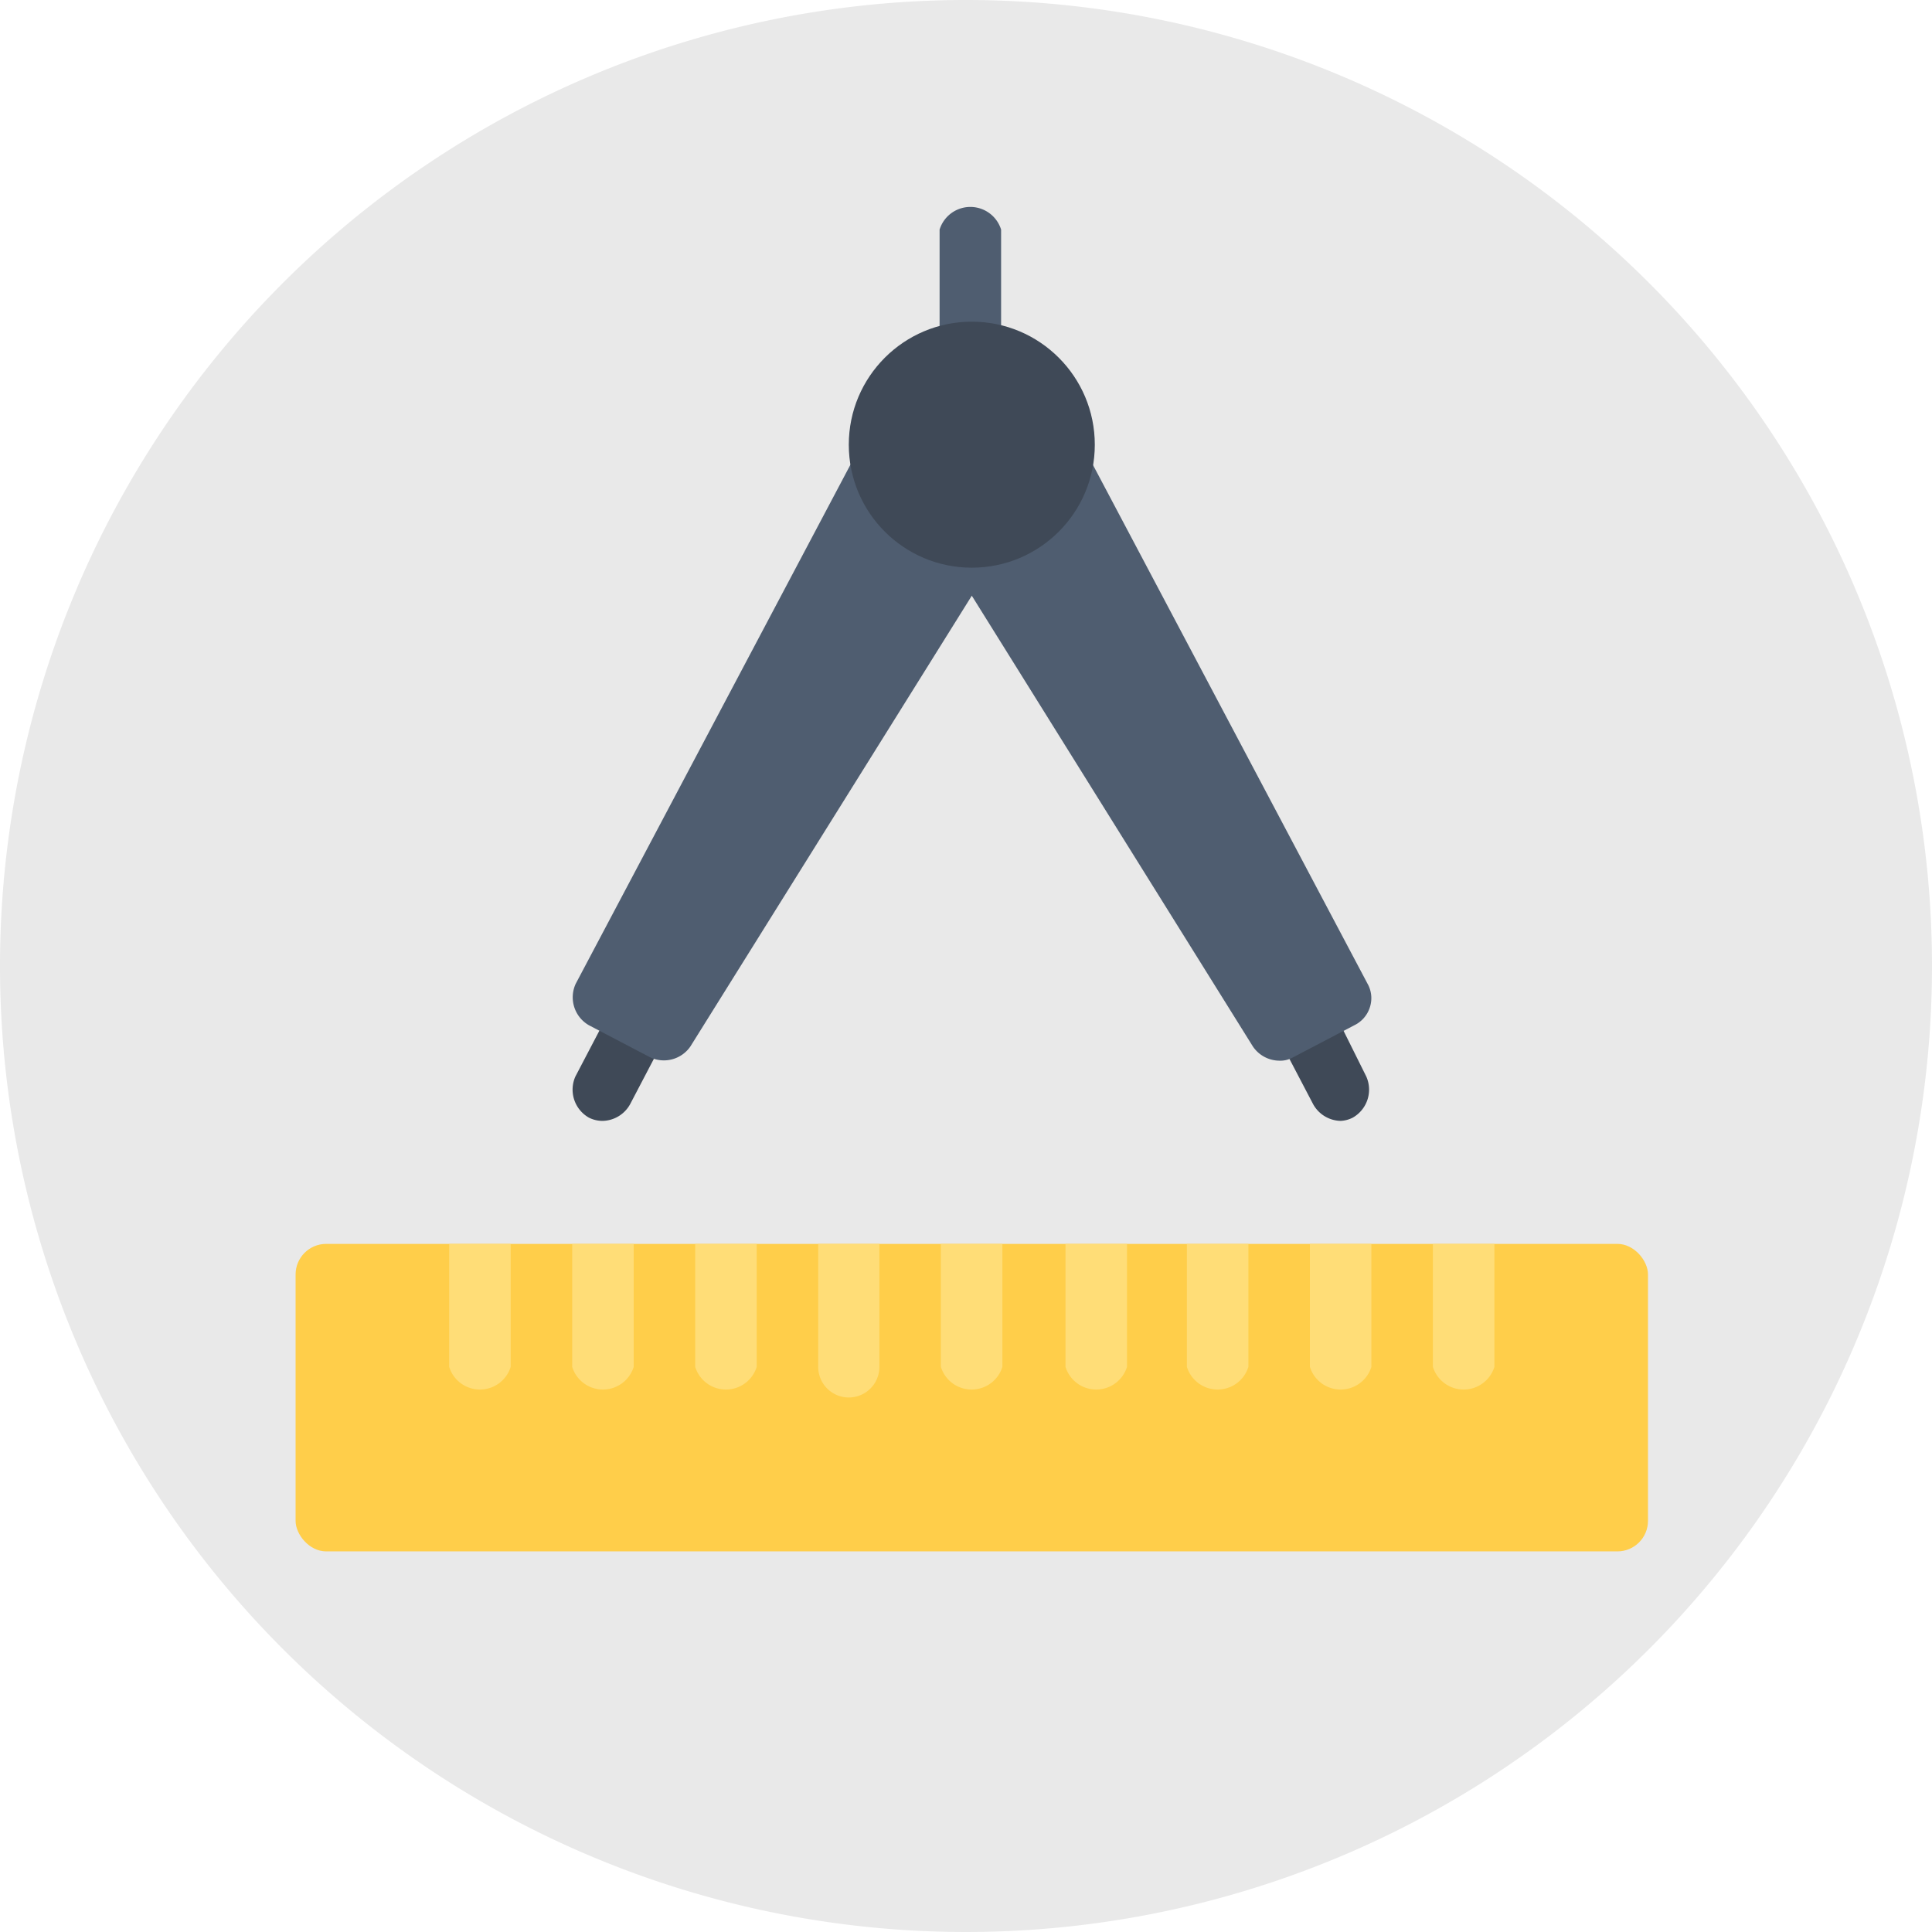
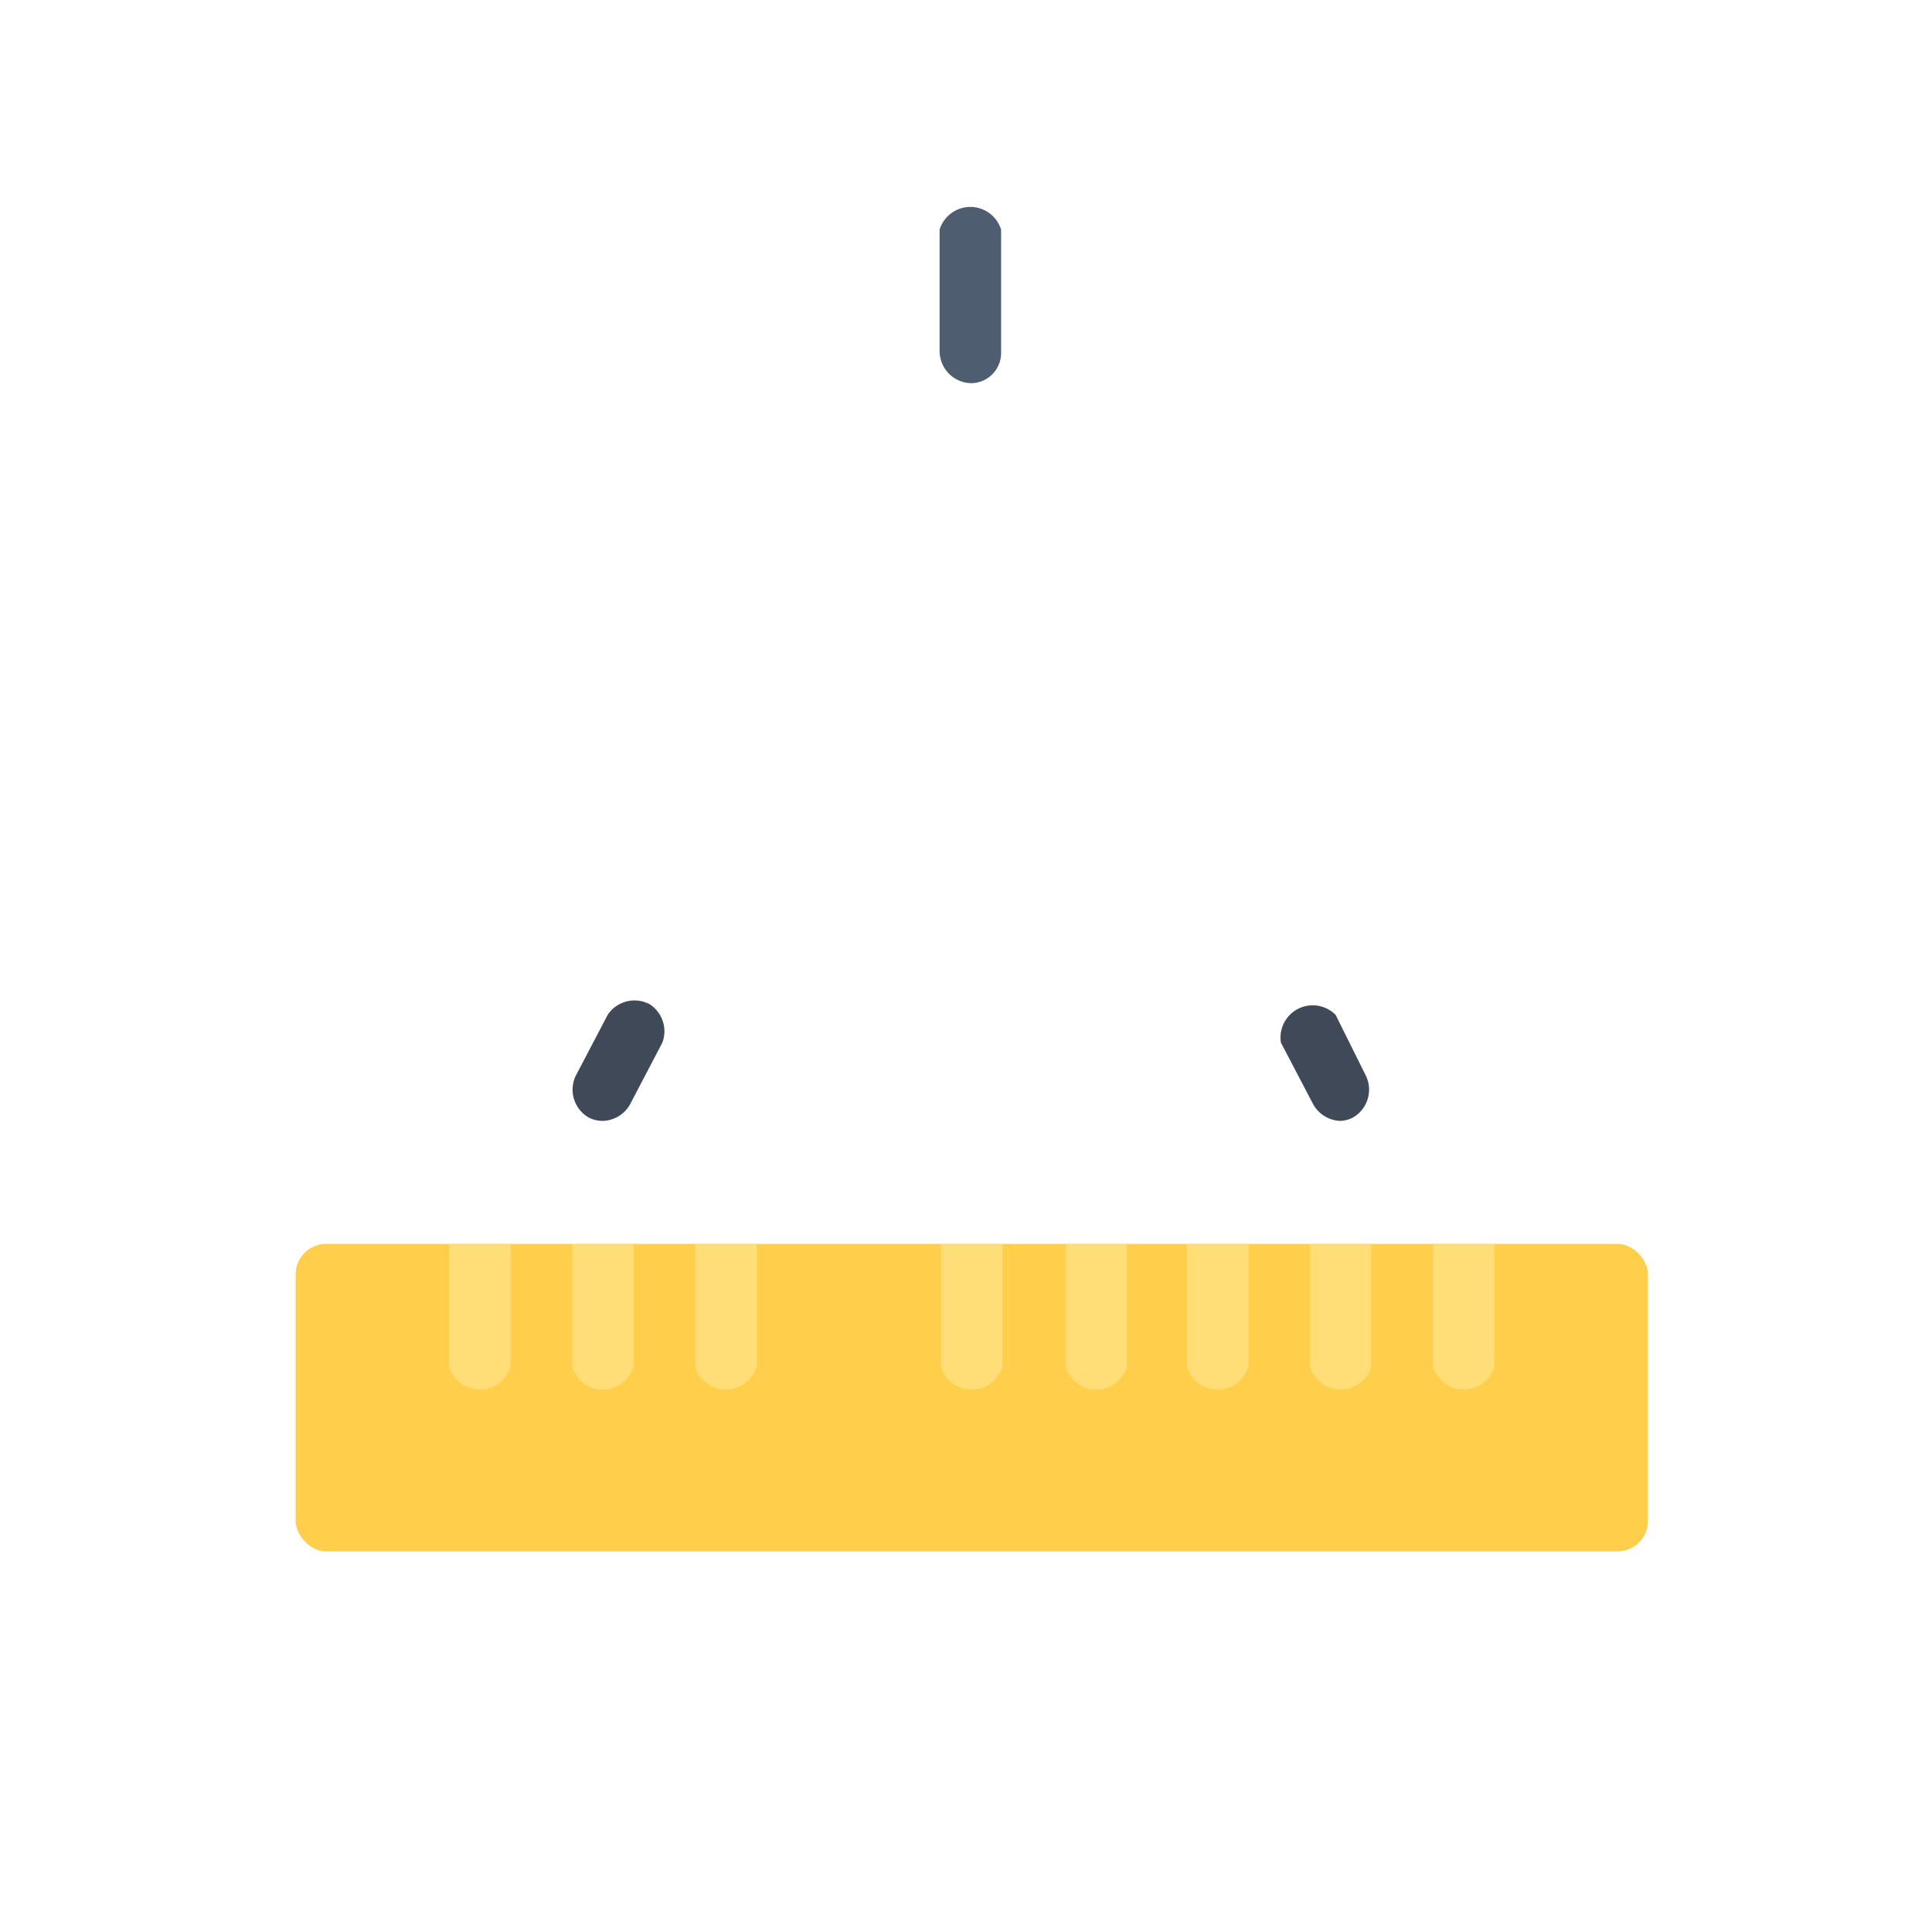
<svg xmlns="http://www.w3.org/2000/svg" id="KREIS" viewBox="0 0 60 60">
  <defs>
    <style>.cls-1{fill:#e9e9e9;}.cls-2{fill:#3f4957;}.cls-3{fill:#4f5d70;}.cls-4{fill:#ffce4a;}.cls-5{fill:#fd7;}</style>
  </defs>
-   <path class="cls-1" d="M30,0A30,30,0,1,0,60,30,30,30,0,0,0,30,0" />
  <g id="Line">
    <path class="cls-2" d="M41.63,34.81a1,1,0,0,1-.85-.52l-1-1.91a1,1,0,0,1,1.7-.86l.95,1.91a1,1,0,0,1-.42,1.28A.91.91,0,0,1,41.63,34.81Z" />
    <path class="cls-2" d="M18.72,34.81a.94.94,0,0,1-.43-.1,1,1,0,0,1-.42-1.28l1-1.91a1,1,0,0,1,1.31-.33,1,1,0,0,1,.39,1.19l-1,1.91a1,1,0,0,1-.85.52Z" />
    <path class="cls-3" d="M30.18,11.9a1,1,0,0,1-1-1V7.13a1,1,0,0,1,1.91,0V11A.94.94,0,0,1,30.18,11.9Z" />
-     <path class="cls-3" d="M42.47,30.55,33.88,14.32a1,1,0,0,0-.84-.51H27.31a1,1,0,0,0-.84.51L17.88,30.55a1,1,0,0,0,.41,1.29l1.91,1a1,1,0,0,0,1.24-.34l8.74-14,8.73,14a1,1,0,0,0,.81.44.8.8,0,0,0,.43-.1l1.91-1a.93.93,0,0,0,.48-.55.91.91,0,0,0-.07-.74Z" />
    <rect class="cls-4" x="9.18" y="38.63" width="42" height="9.55" rx="0.95" />
    <path class="cls-5" d="M15.86,38.63v3.82a1,1,0,0,1-1.91,0V38.63Z" />
    <path class="cls-5" d="M19.68,38.63v3.82a1,1,0,0,1-1.91,0V38.63Z" />
    <path class="cls-5" d="M23.5,38.63v3.82a1,1,0,0,1-1.91,0V38.63Z" />
-     <path class="cls-5" d="M27.31,38.63v3.82a.95.95,0,1,1-1.9,0V38.63Z" />
    <path class="cls-5" d="M46.41,38.63v3.82a1,1,0,0,1-1.91,0V38.63Z" />
    <path class="cls-5" d="M42.59,38.63v3.82a1,1,0,0,1-1.91,0V38.63Z" />
    <path class="cls-5" d="M38.77,38.63v3.82a1,1,0,0,1-1.91,0V38.63Z" />
    <path class="cls-5" d="M35,38.63v3.82a1,1,0,0,1-1.91,0V38.63Z" />
    <path class="cls-5" d="M31.13,38.63v3.82a1,1,0,0,1-1.91,0V38.63Z" />
-     <circle class="cls-2" cx="30.18" cy="13.81" r="3.82" />
  </g>
</svg>